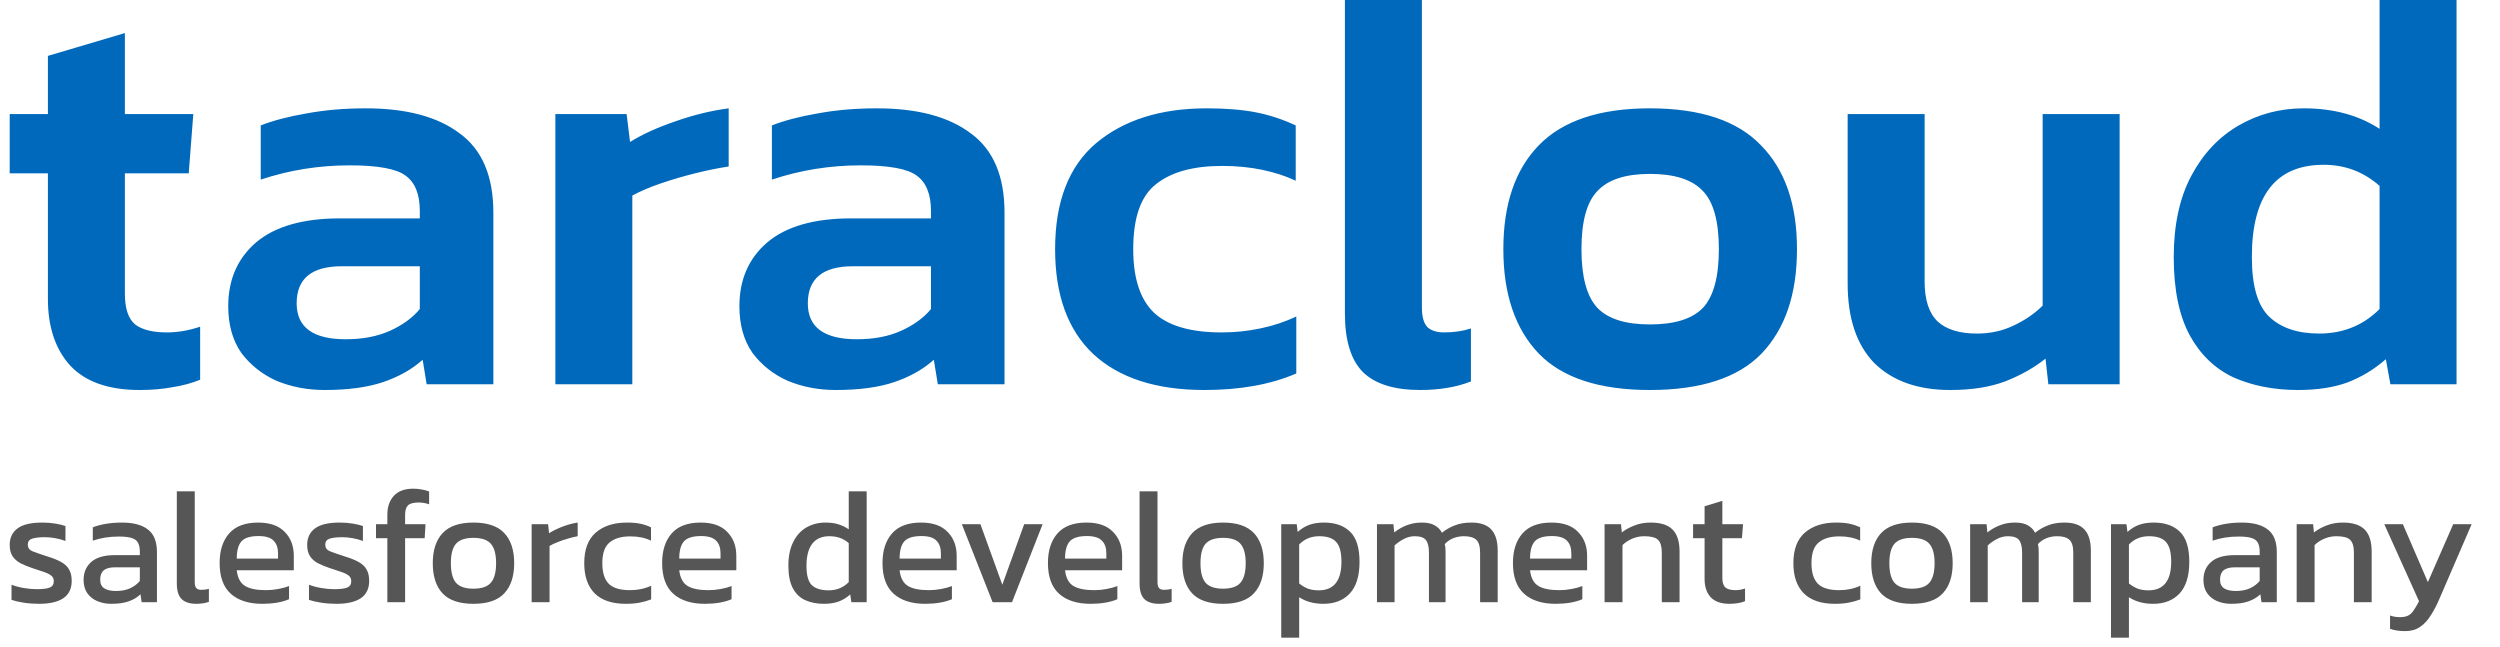
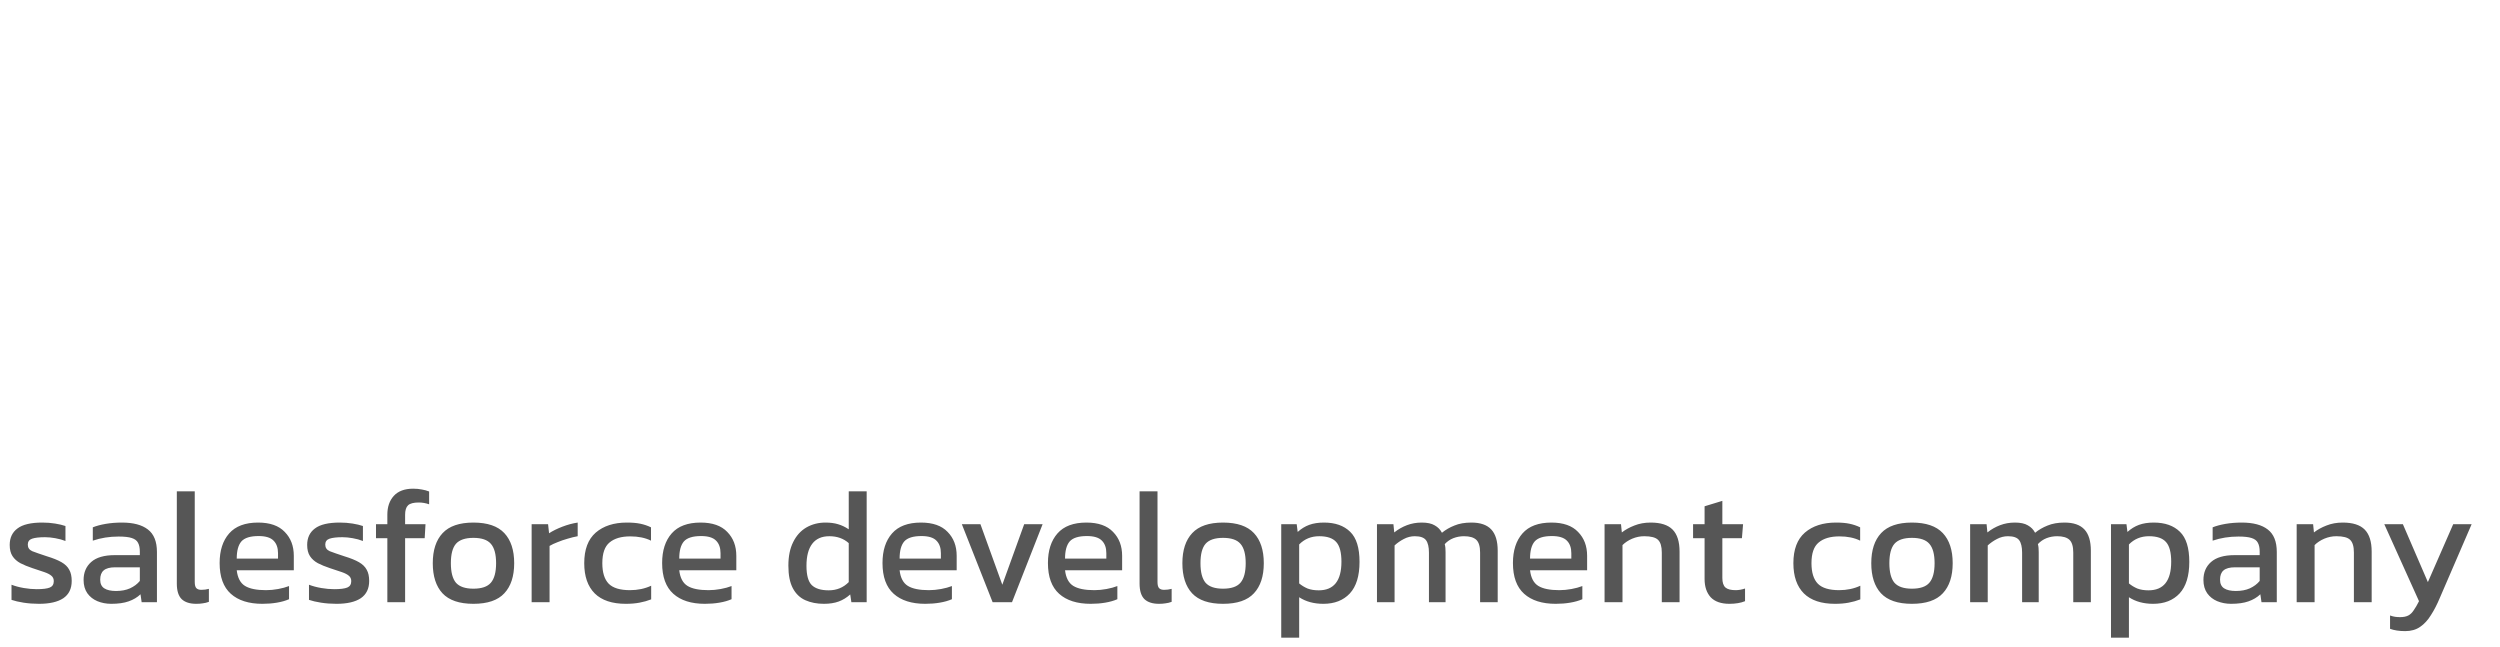
<svg xmlns="http://www.w3.org/2000/svg" width="228" height="59" viewBox="0 0 228 59" fill="none">
-   <path d="M12.741 35.568C9.898 35.568 7.783 34.823 6.397 33.332C5.045 31.841 4.369 29.813 4.369 27.248V15.808H0.885V10.4H4.369V5.096L11.389 3.016V10.4H17.629L17.213 15.808H11.389V26.78C11.389 28.132 11.701 29.068 12.325 29.588C12.949 30.073 13.919 30.316 15.237 30.316C16.207 30.316 17.213 30.143 18.253 29.796V34.632C17.49 34.944 16.658 35.169 15.757 35.308C14.855 35.481 13.85 35.568 12.741 35.568ZM29.603 35.568C28.043 35.568 26.587 35.291 25.235 34.736C23.918 34.147 22.843 33.297 22.011 32.188C21.214 31.044 20.815 29.623 20.815 27.924C20.815 25.497 21.665 23.556 23.363 22.1C25.097 20.644 27.645 19.916 31.007 19.916H38.287V19.24C38.287 17.715 37.854 16.64 36.987 16.016C36.155 15.392 34.457 15.08 31.891 15.08C29.083 15.08 26.379 15.513 23.779 16.38V11.44C24.923 10.989 26.31 10.625 27.939 10.348C29.603 10.036 31.406 9.88 33.347 9.88C37.057 9.88 39.917 10.643 41.927 12.168C43.973 13.659 44.995 16.068 44.995 19.396V35.048H38.911L38.547 32.812C37.577 33.679 36.381 34.355 34.959 34.84C33.538 35.325 31.753 35.568 29.603 35.568ZM31.527 30.94C33.087 30.94 34.439 30.68 35.583 30.16C36.727 29.64 37.629 28.981 38.287 28.184V24.284H31.163C28.425 24.284 27.055 25.411 27.055 27.664C27.055 29.848 28.546 30.94 31.527 30.94ZM50.648 35.048V10.4H57.148L57.46 12.948C58.57 12.255 59.939 11.631 61.568 11.076C63.232 10.487 64.862 10.088 66.456 9.88V15.184C65.52 15.323 64.498 15.531 63.388 15.808C62.279 16.085 61.222 16.397 60.216 16.744C59.211 17.091 58.362 17.455 57.668 17.836V35.048H50.648ZM76.221 35.568C74.661 35.568 73.205 35.291 71.853 34.736C70.535 34.147 69.461 33.297 68.629 32.188C67.831 31.044 67.433 29.623 67.433 27.924C67.433 25.497 68.282 23.556 69.981 22.1C71.714 20.644 74.262 19.916 77.625 19.916H84.905V19.24C84.905 17.715 84.471 16.64 83.605 16.016C82.773 15.392 81.074 15.08 78.509 15.08C75.701 15.08 72.997 15.513 70.397 16.38V11.44C71.541 10.989 72.927 10.625 74.557 10.348C76.221 10.036 78.023 9.88 79.965 9.88C83.674 9.88 86.534 10.643 88.545 12.168C90.59 13.659 91.613 16.068 91.613 19.396V35.048H85.529L85.165 32.812C84.194 33.679 82.998 34.355 81.577 34.84C80.155 35.325 78.37 35.568 76.221 35.568ZM78.145 30.94C79.705 30.94 81.057 30.68 82.201 30.16C83.345 29.64 84.246 28.981 84.905 28.184V24.284H77.781C75.042 24.284 73.673 25.411 73.673 27.664C73.673 29.848 75.163 30.94 78.145 30.94ZM109.85 35.568C105.447 35.568 102.067 34.476 99.71 32.292C97.387 30.108 96.226 26.919 96.226 22.724C96.226 18.391 97.474 15.167 99.97 13.052C102.5 10.937 105.863 9.88 110.058 9.88C111.791 9.88 113.282 10.001 114.53 10.244C115.778 10.487 116.991 10.885 118.17 11.44V16.484C117.303 16.068 116.298 15.739 115.154 15.496C114.01 15.253 112.779 15.132 111.462 15.132C108.827 15.132 106.816 15.687 105.43 16.796C104.043 17.871 103.35 19.847 103.35 22.724C103.35 25.359 103.974 27.283 105.222 28.496C106.504 29.709 108.567 30.316 111.41 30.316C112.623 30.316 113.802 30.195 114.946 29.952C116.124 29.709 117.216 29.345 118.222 28.86V34.06C115.899 35.065 113.108 35.568 109.85 35.568ZM129.52 35.568C127.128 35.568 125.378 35.013 124.268 33.904C123.194 32.795 122.656 31.027 122.656 28.6V0H129.676V28.028C129.676 28.895 129.85 29.501 130.196 29.848C130.543 30.16 131.046 30.316 131.704 30.316C132.606 30.316 133.42 30.195 134.148 29.952V34.788C132.831 35.308 131.288 35.568 129.52 35.568ZM150.469 35.568C145.858 35.568 142.478 34.459 140.329 32.24C138.179 29.987 137.105 26.815 137.105 22.724C137.105 18.633 138.179 15.479 140.329 13.26C142.513 11.007 145.893 9.88 150.469 9.88C155.079 9.88 158.459 11.007 160.609 13.26C162.793 15.479 163.885 18.633 163.885 22.724C163.885 26.815 162.81 29.987 160.661 32.24C158.511 34.459 155.114 35.568 150.469 35.568ZM150.469 29.588C152.722 29.588 154.334 29.085 155.305 28.08C156.275 27.04 156.761 25.255 156.761 22.724C156.761 20.193 156.275 18.425 155.305 17.42C154.334 16.38 152.722 15.86 150.469 15.86C148.25 15.86 146.655 16.38 145.685 17.42C144.714 18.425 144.229 20.193 144.229 22.724C144.229 25.255 144.714 27.04 145.685 28.08C146.655 29.085 148.25 29.588 150.469 29.588ZM177.866 35.568C174.919 35.568 172.614 34.753 170.95 33.124C169.32 31.46 168.506 29.033 168.506 25.844V10.4H175.526V25.688C175.526 27.352 175.924 28.565 176.722 29.328C177.519 30.056 178.715 30.42 180.31 30.42C181.523 30.42 182.632 30.177 183.638 29.692C184.678 29.207 185.562 28.6 186.29 27.872V10.4H193.31V35.048H186.81L186.55 32.708C185.51 33.54 184.279 34.233 182.858 34.788C181.471 35.308 179.807 35.568 177.866 35.568ZM209.581 35.568C207.397 35.568 205.439 35.187 203.705 34.424C202.007 33.627 200.672 32.344 199.701 30.576C198.731 28.773 198.245 26.399 198.245 23.452C198.245 20.505 198.783 18.027 199.857 16.016C200.932 14.005 202.371 12.48 204.173 11.44C205.976 10.4 207.952 9.88 210.101 9.88C212.805 9.88 215.111 10.504 217.017 11.752V0H224.037V35.048H218.005L217.589 32.76C216.515 33.696 215.336 34.407 214.053 34.892C212.805 35.343 211.315 35.568 209.581 35.568ZM211.505 30.42C213.689 30.42 215.527 29.675 217.017 28.184V16.952C215.561 15.669 213.863 15.028 211.921 15.028C207.553 15.028 205.369 17.836 205.369 23.452C205.369 26.087 205.907 27.907 206.981 28.912C208.056 29.917 209.564 30.42 211.505 30.42Z" fill="#0169BC" />
  <path d="M3.555 55.068C3.065 55.068 2.595 55.033 2.145 54.963C1.705 54.893 1.34 54.808 1.05 54.708V53.328C1.39 53.458 1.765 53.558 2.175 53.628C2.585 53.698 2.975 53.733 3.345 53.733C3.905 53.733 4.305 53.683 4.545 53.583C4.785 53.483 4.905 53.288 4.905 52.998C4.905 52.788 4.83 52.623 4.68 52.503C4.54 52.383 4.325 52.273 4.035 52.173C3.755 52.073 3.395 51.953 2.955 51.813C2.535 51.673 2.17 51.523 1.86 51.363C1.55 51.193 1.31 50.978 1.14 50.718C0.97 50.458 0.885 50.118 0.885 49.698C0.885 49.048 1.12 48.548 1.59 48.198C2.06 47.838 2.815 47.658 3.855 47.658C4.265 47.658 4.655 47.688 5.025 47.748C5.395 47.808 5.71 47.883 5.97 47.973V49.338C5.69 49.228 5.38 49.143 5.04 49.083C4.71 49.023 4.4 48.993 4.11 48.993C3.59 48.993 3.195 49.038 2.925 49.128C2.665 49.218 2.535 49.398 2.535 49.668C2.535 49.948 2.67 50.148 2.94 50.268C3.22 50.378 3.665 50.533 4.275 50.733C4.835 50.903 5.28 51.083 5.61 51.273C5.94 51.463 6.175 51.693 6.315 51.963C6.465 52.223 6.54 52.563 6.54 52.983C6.54 53.683 6.285 54.208 5.775 54.558C5.265 54.898 4.525 55.068 3.555 55.068ZM10.143 55.068C9.693 55.068 9.273 54.988 8.883 54.828C8.503 54.668 8.198 54.428 7.968 54.108C7.738 53.778 7.623 53.373 7.623 52.893C7.623 52.213 7.853 51.668 8.313 51.258C8.783 50.838 9.503 50.628 10.473 50.628H12.753V50.313C12.753 49.973 12.698 49.703 12.588 49.503C12.488 49.303 12.298 49.158 12.018 49.068C11.748 48.978 11.348 48.933 10.818 48.933C9.978 48.933 9.193 49.058 8.463 49.308V48.093C8.783 47.963 9.173 47.858 9.633 47.778C10.093 47.698 10.588 47.658 11.118 47.658C12.158 47.658 12.948 47.868 13.488 48.288C14.038 48.708 14.313 49.393 14.313 50.343V54.918H12.918L12.813 54.198C12.523 54.478 12.163 54.693 11.733 54.843C11.313 54.993 10.783 55.068 10.143 55.068ZM10.578 53.898C11.068 53.898 11.493 53.818 11.853 53.658C12.223 53.488 12.523 53.263 12.753 52.983V51.738H10.503C10.023 51.738 9.673 51.833 9.453 52.023C9.243 52.203 9.138 52.483 9.138 52.863C9.138 53.233 9.263 53.498 9.513 53.658C9.763 53.818 10.118 53.898 10.578 53.898ZM17.896 55.068C17.316 55.068 16.876 54.928 16.576 54.648C16.276 54.358 16.126 53.883 16.126 53.223V44.808H17.761V53.073C17.761 53.353 17.811 53.543 17.911 53.643C18.011 53.743 18.161 53.793 18.361 53.793C18.601 53.793 18.831 53.763 19.051 53.703V54.888C18.861 54.958 18.676 55.003 18.496 55.023C18.326 55.053 18.126 55.068 17.896 55.068ZM23.93 55.068C22.69 55.068 21.73 54.763 21.05 54.153C20.37 53.543 20.03 52.608 20.03 51.348C20.03 50.208 20.32 49.308 20.9 48.648C21.48 47.988 22.36 47.658 23.54 47.658C24.62 47.658 25.43 47.943 25.97 48.513C26.52 49.073 26.795 49.798 26.795 50.688V52.008H21.59C21.67 52.698 21.92 53.173 22.34 53.433C22.76 53.693 23.4 53.823 24.26 53.823C24.62 53.823 24.99 53.788 25.37 53.718C25.75 53.648 26.08 53.558 26.36 53.448V54.648C26.04 54.788 25.67 54.893 25.25 54.963C24.84 55.033 24.4 55.068 23.93 55.068ZM21.59 50.943H25.355V50.448C25.355 49.958 25.22 49.578 24.95 49.308C24.68 49.028 24.225 48.888 23.585 48.888C22.825 48.888 22.3 49.053 22.01 49.383C21.73 49.713 21.59 50.233 21.59 50.943ZM30.684 55.068C30.194 55.068 29.724 55.033 29.274 54.963C28.834 54.893 28.469 54.808 28.179 54.708V53.328C28.519 53.458 28.894 53.558 29.304 53.628C29.714 53.698 30.104 53.733 30.474 53.733C31.034 53.733 31.434 53.683 31.674 53.583C31.914 53.483 32.034 53.288 32.034 52.998C32.034 52.788 31.959 52.623 31.809 52.503C31.669 52.383 31.454 52.273 31.164 52.173C30.884 52.073 30.524 51.953 30.084 51.813C29.664 51.673 29.299 51.523 28.989 51.363C28.679 51.193 28.439 50.978 28.269 50.718C28.099 50.458 28.014 50.118 28.014 49.698C28.014 49.048 28.249 48.548 28.719 48.198C29.189 47.838 29.944 47.658 30.984 47.658C31.394 47.658 31.784 47.688 32.154 47.748C32.524 47.808 32.839 47.883 33.099 47.973V49.338C32.819 49.228 32.509 49.143 32.169 49.083C31.839 49.023 31.529 48.993 31.239 48.993C30.719 48.993 30.324 49.038 30.054 49.128C29.794 49.218 29.664 49.398 29.664 49.668C29.664 49.948 29.799 50.148 30.069 50.268C30.349 50.378 30.794 50.533 31.404 50.733C31.964 50.903 32.409 51.083 32.739 51.273C33.069 51.463 33.304 51.693 33.444 51.963C33.594 52.223 33.669 52.563 33.669 52.983C33.669 53.683 33.414 54.208 32.904 54.558C32.394 54.898 31.654 55.068 30.684 55.068ZM35.326 54.918V49.083H34.291V47.808H35.326V46.938C35.326 46.228 35.521 45.658 35.911 45.228C36.311 44.788 36.901 44.568 37.681 44.568C37.971 44.568 38.236 44.593 38.476 44.643C38.716 44.683 38.936 44.743 39.136 44.823V45.993C38.826 45.883 38.511 45.828 38.191 45.828C37.721 45.828 37.396 45.913 37.216 46.083C37.036 46.253 36.946 46.543 36.946 46.953V47.808H38.806L38.731 49.083H36.946V54.918H35.326ZM43.174 55.068C41.894 55.068 40.954 54.748 40.354 54.108C39.764 53.468 39.469 52.553 39.469 51.363C39.469 50.173 39.769 49.258 40.369 48.618C40.969 47.978 41.904 47.658 43.174 47.658C44.454 47.658 45.394 47.978 45.994 48.618C46.594 49.258 46.894 50.173 46.894 51.363C46.894 52.553 46.594 53.468 45.994 54.108C45.404 54.748 44.464 55.068 43.174 55.068ZM43.174 53.688C43.924 53.688 44.454 53.508 44.764 53.148C45.084 52.778 45.244 52.183 45.244 51.363C45.244 50.543 45.084 49.953 44.764 49.593C44.454 49.233 43.924 49.053 43.174 49.053C42.434 49.053 41.904 49.233 41.584 49.593C41.274 49.953 41.119 50.543 41.119 51.363C41.119 52.183 41.274 52.778 41.584 53.148C41.904 53.508 42.434 53.688 43.174 53.688ZM48.485 54.918V47.808H49.985L50.075 48.633C50.415 48.413 50.82 48.213 51.29 48.033C51.76 47.853 52.225 47.728 52.685 47.658V48.903C52.405 48.953 52.1 49.028 51.77 49.128C51.45 49.218 51.145 49.323 50.855 49.443C50.565 49.553 50.32 49.668 50.12 49.788V54.918H48.485ZM57.077 55.068C55.827 55.068 54.882 54.753 54.242 54.123C53.602 53.483 53.282 52.563 53.282 51.363C53.282 50.113 53.632 49.183 54.332 48.573C55.042 47.963 55.987 47.658 57.167 47.658C57.657 47.658 58.067 47.693 58.397 47.763C58.737 47.833 59.062 47.943 59.372 48.093V49.308C58.852 49.048 58.222 48.918 57.482 48.918C56.662 48.918 56.032 49.103 55.592 49.473C55.152 49.833 54.932 50.463 54.932 51.363C54.932 52.213 55.127 52.838 55.517 53.238C55.907 53.628 56.552 53.823 57.452 53.823C58.162 53.823 58.807 53.688 59.387 53.418V54.663C59.057 54.793 58.702 54.893 58.322 54.963C57.952 55.033 57.537 55.068 57.077 55.068ZM64.287 55.068C63.047 55.068 62.087 54.763 61.407 54.153C60.727 53.543 60.387 52.608 60.387 51.348C60.387 50.208 60.677 49.308 61.257 48.648C61.837 47.988 62.717 47.658 63.897 47.658C64.977 47.658 65.787 47.943 66.327 48.513C66.877 49.073 67.152 49.798 67.152 50.688V52.008H61.947C62.027 52.698 62.277 53.173 62.697 53.433C63.117 53.693 63.757 53.823 64.617 53.823C64.977 53.823 65.347 53.788 65.727 53.718C66.107 53.648 66.437 53.558 66.717 53.448V54.648C66.397 54.788 66.027 54.893 65.607 54.963C65.197 55.033 64.757 55.068 64.287 55.068ZM61.947 50.943H65.712V50.448C65.712 49.958 65.577 49.578 65.307 49.308C65.037 49.028 64.582 48.888 63.942 48.888C63.182 48.888 62.657 49.053 62.367 49.383C62.087 49.713 61.947 50.233 61.947 50.943ZM75.14 55.068C74.5 55.068 73.935 54.958 73.445 54.738C72.955 54.518 72.575 54.153 72.305 53.643C72.035 53.133 71.9 52.448 71.9 51.588C71.9 50.738 72.045 50.023 72.335 49.443C72.625 48.853 73.025 48.408 73.535 48.108C74.055 47.808 74.64 47.658 75.29 47.658C75.72 47.658 76.1 47.708 76.43 47.808C76.77 47.908 77.095 48.063 77.405 48.273V44.808H79.04V54.918H77.645L77.54 54.213C77.22 54.503 76.87 54.718 76.49 54.858C76.11 54.998 75.66 55.068 75.14 55.068ZM75.575 53.838C76.305 53.838 76.915 53.588 77.405 53.088V49.533C76.935 49.113 76.345 48.903 75.635 48.903C74.945 48.903 74.425 49.133 74.075 49.593C73.725 50.053 73.55 50.723 73.55 51.603C73.55 52.453 73.71 53.038 74.03 53.358C74.36 53.678 74.875 53.838 75.575 53.838ZM84.384 55.068C83.144 55.068 82.184 54.763 81.504 54.153C80.824 53.543 80.484 52.608 80.484 51.348C80.484 50.208 80.774 49.308 81.354 48.648C81.934 47.988 82.814 47.658 83.994 47.658C85.074 47.658 85.884 47.943 86.424 48.513C86.974 49.073 87.249 49.798 87.249 50.688V52.008H82.044C82.124 52.698 82.374 53.173 82.794 53.433C83.214 53.693 83.854 53.823 84.714 53.823C85.074 53.823 85.444 53.788 85.824 53.718C86.204 53.648 86.534 53.558 86.814 53.448V54.648C86.494 54.788 86.124 54.893 85.704 54.963C85.294 55.033 84.854 55.068 84.384 55.068ZM82.044 50.943H85.809V50.448C85.809 49.958 85.674 49.578 85.404 49.308C85.134 49.028 84.679 48.888 84.039 48.888C83.279 48.888 82.754 49.053 82.464 49.383C82.184 49.713 82.044 50.233 82.044 50.943ZM90.526 54.918L87.721 47.808H89.416L91.411 53.328L93.406 47.808H95.086L92.296 54.918H90.526ZM99.473 55.068C98.232 55.068 97.272 54.763 96.592 54.153C95.912 53.543 95.572 52.608 95.572 51.348C95.572 50.208 95.862 49.308 96.442 48.648C97.022 47.988 97.902 47.658 99.083 47.658C100.163 47.658 100.973 47.943 101.513 48.513C102.063 49.073 102.338 49.798 102.338 50.688V52.008H97.132C97.212 52.698 97.462 53.173 97.882 53.433C98.303 53.693 98.943 53.823 99.803 53.823C100.163 53.823 100.533 53.788 100.913 53.718C101.293 53.648 101.623 53.558 101.903 53.448V54.648C101.583 54.788 101.213 54.893 100.793 54.963C100.383 55.033 99.943 55.068 99.473 55.068ZM97.132 50.943H100.898V50.448C100.898 49.958 100.763 49.578 100.493 49.308C100.223 49.028 99.768 48.888 99.128 48.888C98.368 48.888 97.842 49.053 97.552 49.383C97.272 49.713 97.132 50.233 97.132 50.943ZM105.699 55.068C105.119 55.068 104.679 54.928 104.379 54.648C104.079 54.358 103.929 53.883 103.929 53.223V44.808H105.564V53.073C105.564 53.353 105.614 53.543 105.714 53.643C105.814 53.743 105.964 53.793 106.164 53.793C106.404 53.793 106.634 53.763 106.854 53.703V54.888C106.664 54.958 106.479 55.003 106.299 55.023C106.129 55.053 105.929 55.068 105.699 55.068ZM111.538 55.068C110.258 55.068 109.318 54.748 108.718 54.108C108.128 53.468 107.833 52.553 107.833 51.363C107.833 50.173 108.133 49.258 108.733 48.618C109.333 47.978 110.268 47.658 111.538 47.658C112.818 47.658 113.758 47.978 114.358 48.618C114.958 49.258 115.258 50.173 115.258 51.363C115.258 52.553 114.958 53.468 114.358 54.108C113.768 54.748 112.828 55.068 111.538 55.068ZM111.538 53.688C112.288 53.688 112.818 53.508 113.128 53.148C113.448 52.778 113.608 52.183 113.608 51.363C113.608 50.543 113.448 49.953 113.128 49.593C112.818 49.233 112.288 49.053 111.538 49.053C110.798 49.053 110.268 49.233 109.948 49.593C109.638 49.953 109.483 50.543 109.483 51.363C109.483 52.183 109.638 52.778 109.948 53.148C110.268 53.508 110.798 53.688 111.538 53.688ZM116.849 58.158V47.808H118.259L118.349 48.513C118.669 48.223 119.019 48.008 119.399 47.868C119.779 47.728 120.229 47.658 120.749 47.658C121.769 47.658 122.564 47.938 123.134 48.498C123.704 49.048 123.989 49.963 123.989 51.243C123.989 52.523 123.694 53.483 123.104 54.123C122.514 54.753 121.709 55.068 120.689 55.068C119.829 55.068 119.094 54.868 118.484 54.468V58.158H116.849ZM120.269 53.838C121.649 53.838 122.339 52.968 122.339 51.228C122.339 50.388 122.184 49.793 121.874 49.443C121.564 49.083 121.044 48.903 120.314 48.903C119.584 48.903 118.974 49.153 118.484 49.653V53.208C118.714 53.398 118.969 53.553 119.249 53.673C119.539 53.783 119.879 53.838 120.269 53.838ZM125.58 54.918V47.808H127.08L127.155 48.558C127.505 48.278 127.89 48.058 128.31 47.898C128.73 47.738 129.18 47.658 129.66 47.658C130.17 47.658 130.565 47.743 130.845 47.913C131.135 48.073 131.355 48.298 131.505 48.588C131.835 48.318 132.215 48.098 132.645 47.928C133.075 47.748 133.59 47.658 134.19 47.658C135.01 47.658 135.615 47.868 136.005 48.288C136.395 48.708 136.59 49.353 136.59 50.223V54.918H134.985V50.388C134.985 49.838 134.87 49.453 134.64 49.233C134.41 49.013 134.035 48.903 133.515 48.903C133.175 48.903 132.85 48.963 132.54 49.083C132.24 49.203 131.98 49.383 131.76 49.623C131.79 49.733 131.81 49.848 131.82 49.968C131.83 50.088 131.835 50.218 131.835 50.358V54.918H130.32V50.403C130.32 49.883 130.23 49.503 130.05 49.263C129.87 49.023 129.53 48.903 129.03 48.903C128.68 48.903 128.345 48.988 128.025 49.158C127.715 49.318 127.435 49.513 127.185 49.743V54.918H125.58ZM141.88 55.068C140.64 55.068 139.68 54.763 139 54.153C138.32 53.543 137.98 52.608 137.98 51.348C137.98 50.208 138.27 49.308 138.85 48.648C139.43 47.988 140.31 47.658 141.49 47.658C142.57 47.658 143.38 47.943 143.92 48.513C144.47 49.073 144.745 49.798 144.745 50.688V52.008H139.54C139.62 52.698 139.87 53.173 140.29 53.433C140.71 53.693 141.35 53.823 142.21 53.823C142.57 53.823 142.94 53.788 143.32 53.718C143.7 53.648 144.03 53.558 144.31 53.448V54.648C143.99 54.788 143.62 54.893 143.2 54.963C142.79 55.033 142.35 55.068 141.88 55.068ZM139.54 50.943H143.305V50.448C143.305 49.958 143.17 49.578 142.9 49.308C142.63 49.028 142.175 48.888 141.535 48.888C140.775 48.888 140.25 49.053 139.96 49.383C139.68 49.713 139.54 50.233 139.54 50.943ZM146.336 54.918V47.808H147.836L147.911 48.558C148.231 48.308 148.611 48.098 149.051 47.928C149.501 47.748 149.996 47.658 150.536 47.658C151.456 47.658 152.126 47.873 152.546 48.303C152.966 48.733 153.176 49.403 153.176 50.313V54.918H151.556V50.388C151.556 49.838 151.441 49.453 151.211 49.233C150.991 49.013 150.571 48.903 149.951 48.903C149.581 48.903 149.216 48.978 148.856 49.128C148.506 49.278 148.211 49.473 147.971 49.713V54.918H146.336ZM157.723 55.068C156.963 55.068 156.393 54.868 156.013 54.468C155.643 54.058 155.458 53.503 155.458 52.803V49.083H154.408V47.808H155.458V46.173L157.078 45.678V47.808H158.968L158.863 49.083H157.078V52.713C157.078 53.123 157.173 53.413 157.363 53.583C157.553 53.743 157.863 53.823 158.293 53.823C158.563 53.823 158.848 53.773 159.148 53.673V54.828C158.758 54.988 158.283 55.068 157.723 55.068ZM167.351 55.068C166.101 55.068 165.156 54.753 164.516 54.123C163.876 53.483 163.556 52.563 163.556 51.363C163.556 50.113 163.906 49.183 164.606 48.573C165.316 47.963 166.261 47.658 167.441 47.658C167.931 47.658 168.341 47.693 168.671 47.763C169.011 47.833 169.336 47.943 169.646 48.093V49.308C169.126 49.048 168.496 48.918 167.756 48.918C166.936 48.918 166.306 49.103 165.866 49.473C165.426 49.833 165.206 50.463 165.206 51.363C165.206 52.213 165.401 52.838 165.791 53.238C166.181 53.628 166.826 53.823 167.726 53.823C168.436 53.823 169.081 53.688 169.661 53.418V54.663C169.331 54.793 168.976 54.893 168.596 54.963C168.226 55.033 167.811 55.068 167.351 55.068ZM174.365 55.068C173.085 55.068 172.145 54.748 171.545 54.108C170.955 53.468 170.66 52.553 170.66 51.363C170.66 50.173 170.96 49.258 171.56 48.618C172.16 47.978 173.095 47.658 174.365 47.658C175.645 47.658 176.585 47.978 177.185 48.618C177.785 49.258 178.085 50.173 178.085 51.363C178.085 52.553 177.785 53.468 177.185 54.108C176.595 54.748 175.655 55.068 174.365 55.068ZM174.365 53.688C175.115 53.688 175.645 53.508 175.955 53.148C176.275 52.778 176.435 52.183 176.435 51.363C176.435 50.543 176.275 49.953 175.955 49.593C175.645 49.233 175.115 49.053 174.365 49.053C173.625 49.053 173.095 49.233 172.775 49.593C172.465 49.953 172.31 50.543 172.31 51.363C172.31 52.183 172.465 52.778 172.775 53.148C173.095 53.508 173.625 53.688 174.365 53.688ZM179.676 54.918V47.808H181.176L181.251 48.558C181.601 48.278 181.986 48.058 182.406 47.898C182.826 47.738 183.276 47.658 183.756 47.658C184.266 47.658 184.661 47.743 184.941 47.913C185.231 48.073 185.451 48.298 185.601 48.588C185.931 48.318 186.311 48.098 186.741 47.928C187.171 47.748 187.686 47.658 188.286 47.658C189.106 47.658 189.711 47.868 190.101 48.288C190.491 48.708 190.686 49.353 190.686 50.223V54.918H189.081V50.388C189.081 49.838 188.966 49.453 188.736 49.233C188.506 49.013 188.131 48.903 187.611 48.903C187.271 48.903 186.946 48.963 186.636 49.083C186.336 49.203 186.076 49.383 185.856 49.623C185.886 49.733 185.906 49.848 185.916 49.968C185.926 50.088 185.931 50.218 185.931 50.358V54.918H184.416V50.403C184.416 49.883 184.326 49.503 184.146 49.263C183.966 49.023 183.626 48.903 183.126 48.903C182.776 48.903 182.441 48.988 182.121 49.158C181.811 49.318 181.531 49.513 181.281 49.743V54.918H179.676ZM192.523 58.158V47.808H193.933L194.023 48.513C194.343 48.223 194.693 48.008 195.073 47.868C195.453 47.728 195.903 47.658 196.423 47.658C197.443 47.658 198.238 47.938 198.808 48.498C199.378 49.048 199.663 49.963 199.663 51.243C199.663 52.523 199.368 53.483 198.778 54.123C198.188 54.753 197.383 55.068 196.363 55.068C195.503 55.068 194.768 54.868 194.158 54.468V58.158H192.523ZM195.943 53.838C197.323 53.838 198.013 52.968 198.013 51.228C198.013 50.388 197.858 49.793 197.548 49.443C197.238 49.083 196.718 48.903 195.988 48.903C195.258 48.903 194.648 49.153 194.158 49.653V53.208C194.388 53.398 194.643 53.553 194.923 53.673C195.213 53.783 195.553 53.838 195.943 53.838ZM203.473 55.068C203.023 55.068 202.603 54.988 202.213 54.828C201.833 54.668 201.528 54.428 201.298 54.108C201.068 53.778 200.953 53.373 200.953 52.893C200.953 52.213 201.183 51.668 201.643 51.258C202.113 50.838 202.833 50.628 203.803 50.628H206.083V50.313C206.083 49.973 206.028 49.703 205.918 49.503C205.818 49.303 205.628 49.158 205.348 49.068C205.078 48.978 204.678 48.933 204.148 48.933C203.308 48.933 202.523 49.058 201.793 49.308V48.093C202.113 47.963 202.503 47.858 202.963 47.778C203.423 47.698 203.918 47.658 204.448 47.658C205.488 47.658 206.278 47.868 206.818 48.288C207.368 48.708 207.643 49.393 207.643 50.343V54.918H206.248L206.143 54.198C205.853 54.478 205.493 54.693 205.063 54.843C204.643 54.993 204.113 55.068 203.473 55.068ZM203.908 53.898C204.398 53.898 204.823 53.818 205.183 53.658C205.553 53.488 205.853 53.263 206.083 52.983V51.738H203.833C203.353 51.738 203.003 51.833 202.783 52.023C202.573 52.203 202.468 52.483 202.468 52.863C202.468 53.233 202.593 53.498 202.843 53.658C203.093 53.818 203.448 53.898 203.908 53.898ZM209.456 54.918V47.808H210.956L211.031 48.558C211.351 48.308 211.731 48.098 212.171 47.928C212.621 47.748 213.116 47.658 213.656 47.658C214.576 47.658 215.246 47.873 215.666 48.303C216.086 48.733 216.296 49.403 216.296 50.313V54.918H214.676V50.388C214.676 49.838 214.561 49.453 214.331 49.233C214.111 49.013 213.691 48.903 213.071 48.903C212.701 48.903 212.336 48.978 211.976 49.128C211.626 49.278 211.331 49.473 211.091 49.713V54.918H209.456ZM219.353 57.558C218.813 57.558 218.353 57.488 217.973 57.348V56.133C218.143 56.193 218.298 56.233 218.438 56.253C218.588 56.273 218.738 56.283 218.888 56.283C219.198 56.283 219.448 56.233 219.638 56.133C219.828 56.033 219.993 55.873 220.133 55.653C220.283 55.443 220.443 55.168 220.613 54.828L217.448 47.808H219.143L221.423 53.088L223.733 47.808H225.413L222.518 54.513C222.268 55.113 221.998 55.638 221.708 56.088C221.428 56.548 221.098 56.908 220.718 57.168C220.348 57.428 219.893 57.558 219.353 57.558Z" fill="#565656" />
</svg>